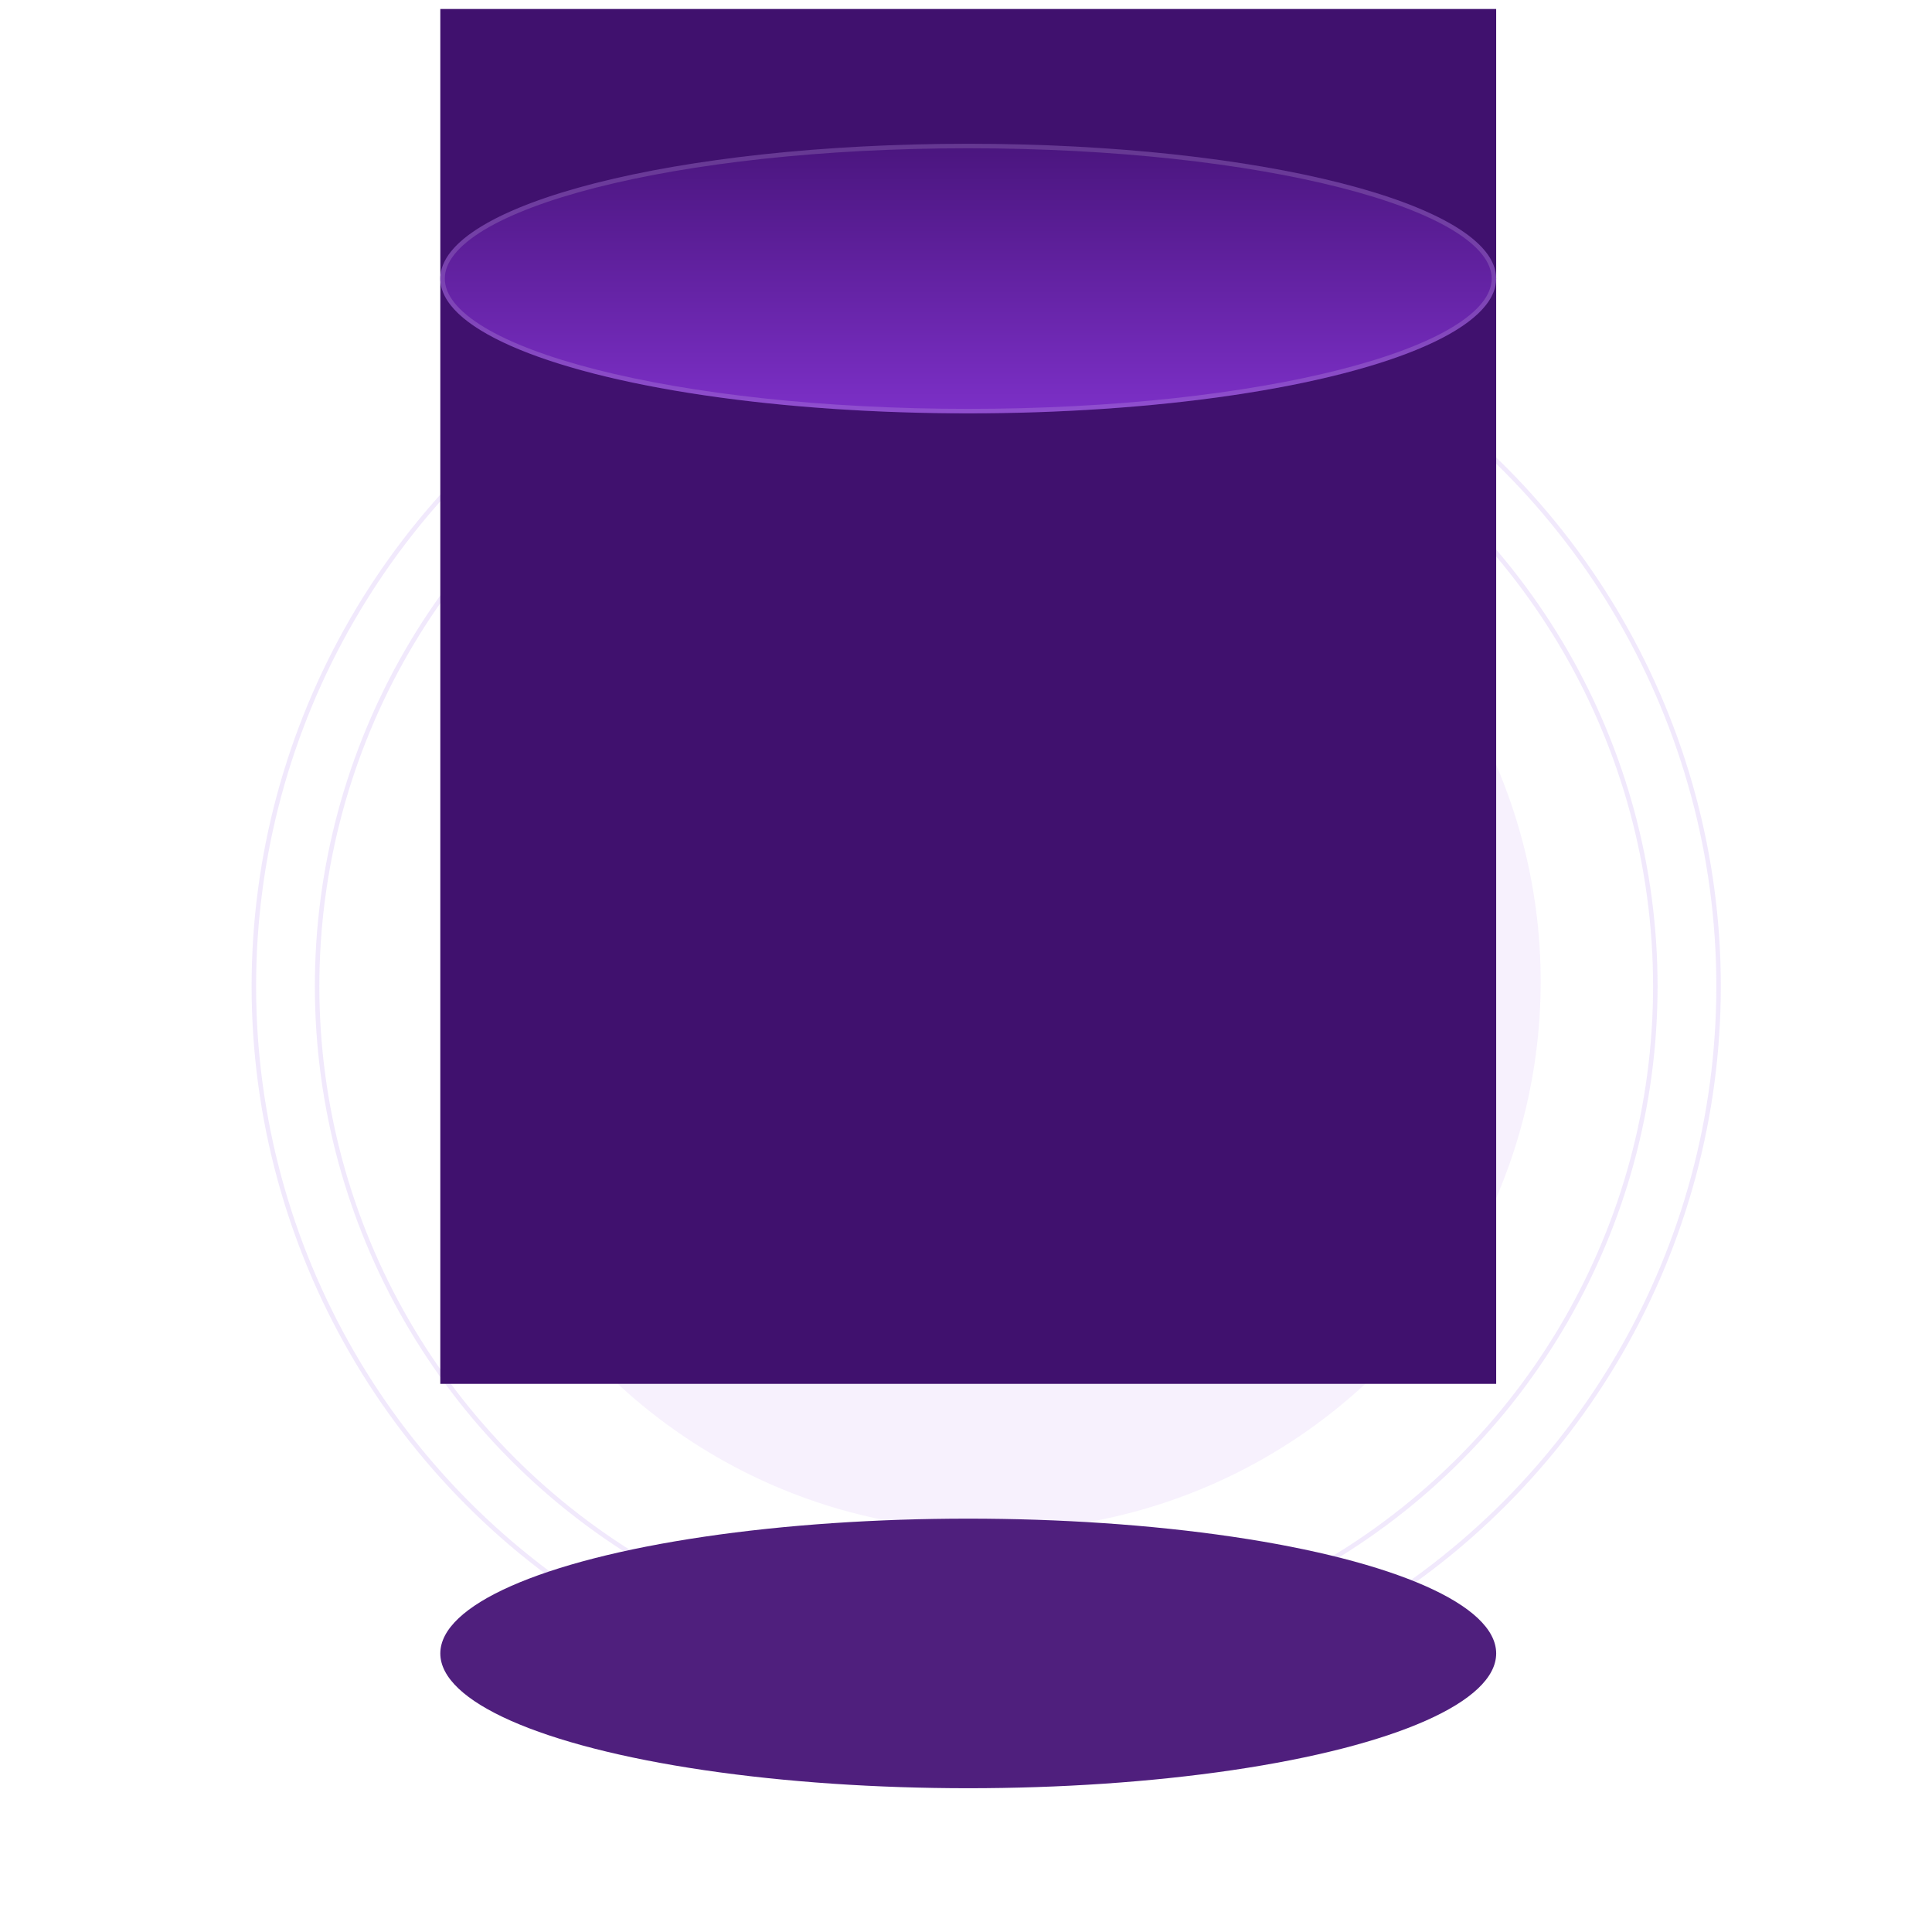
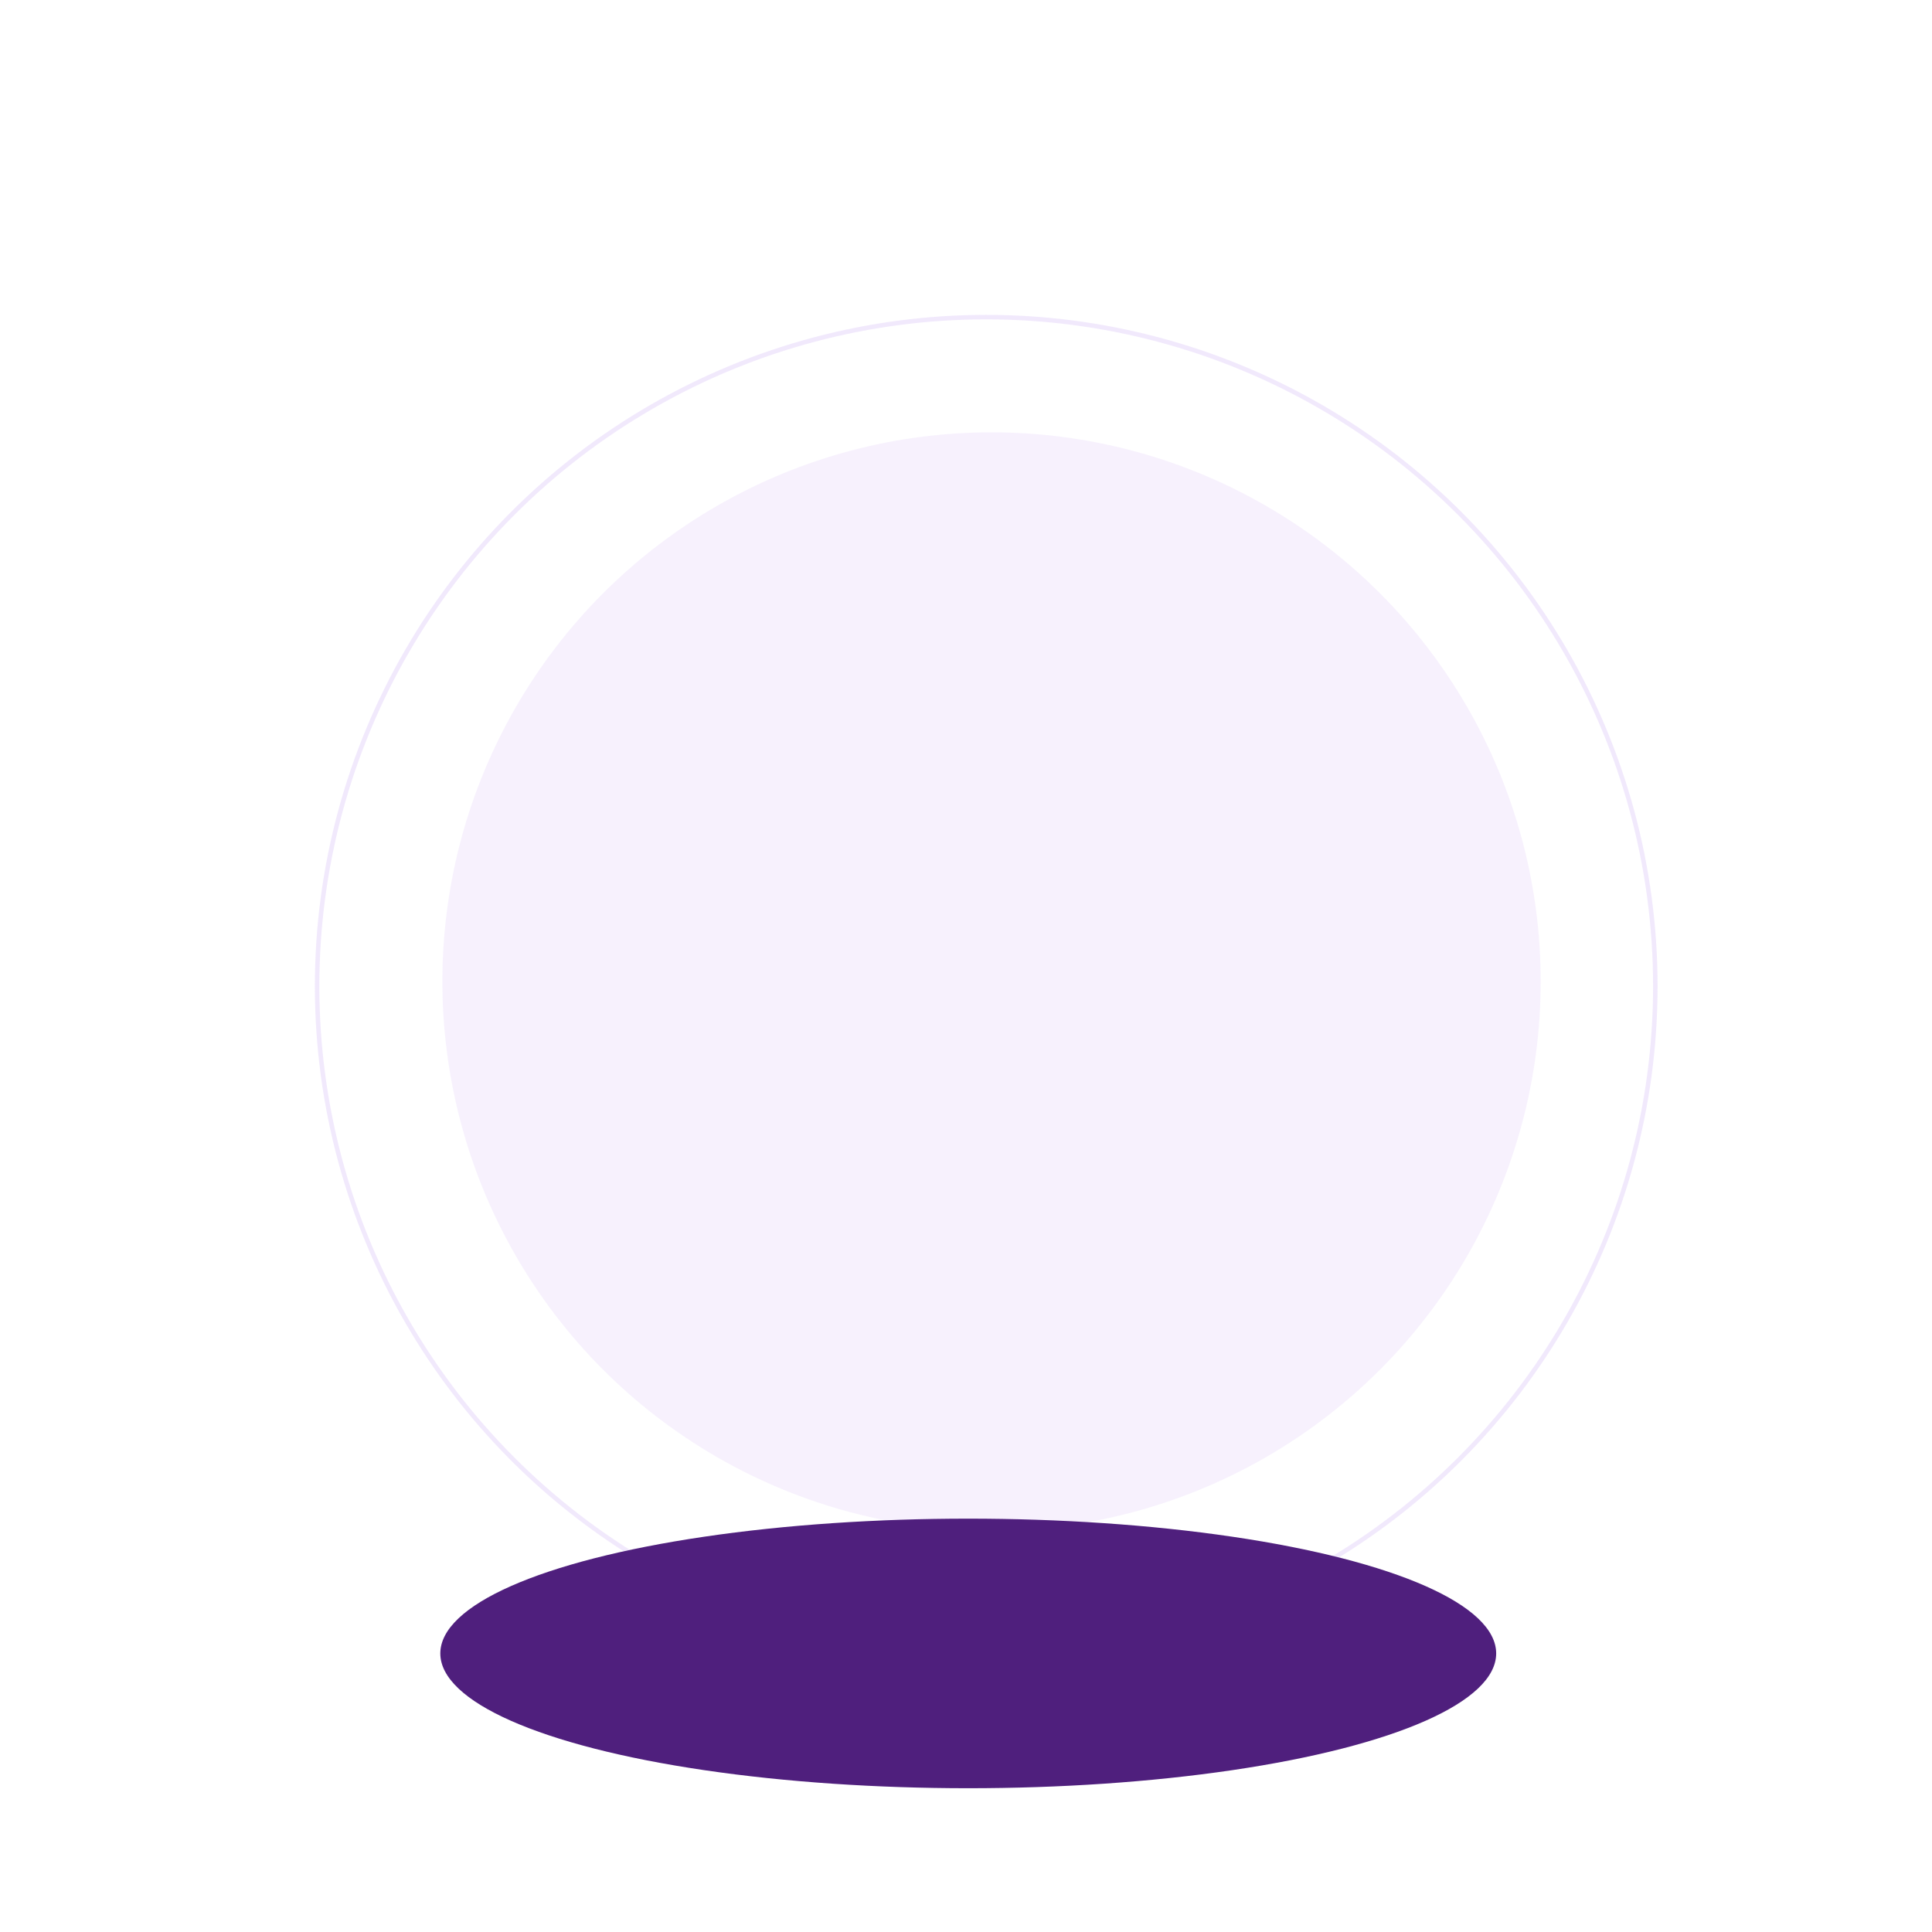
<svg xmlns="http://www.w3.org/2000/svg" width="430" height="430" viewBox="0 0 430 430" fill="none">
  <circle cx="219.5" cy="219.5" r="163.5" fill="white" fill-opacity="0.1" />
-   <circle cx="219.5" cy="219.5" r="163" stroke="#A26DED" stroke-opacity="0.15" />
  <circle cx="220.683" cy="218.448" r="122.225" fill="#A26DED" fill-opacity="0.1" />
  <circle cx="219.5" cy="219.5" r="149.422" fill="white" fill-opacity="0.1" />
  <circle cx="219.5" cy="219.5" r="148.922" stroke="#A26DED" stroke-opacity="0.15" />
  <g filter="url(#filter0_i_4432_6950)">
-     <rect x="98" y="62" width="235" height="306" fill="#40116E" />
-   </g>
+     </g>
  <ellipse cx="215.5" cy="368" rx="117.5" ry="30" fill="#4F1F7D" />
-   <ellipse cx="215.5" cy="62" rx="117.5" ry="30" fill="url(#paint0_linear_4432_6950)" />
-   <path d="M215.5 32.5C247.917 32.5 277.249 35.856 298.461 41.272C309.071 43.98 317.622 47.198 323.508 50.751C329.424 54.322 332.5 58.139 332.5 62C332.5 65.861 329.424 69.677 323.508 73.249C317.622 76.802 309.071 80.02 298.461 82.728C277.249 88.144 247.917 91.5 215.5 91.5C183.083 91.5 153.751 88.144 132.539 82.728C121.929 80.02 113.378 76.802 107.492 73.249C101.576 69.677 98.5 65.861 98.5 62C98.5 58.139 101.576 54.322 107.492 50.751C113.378 47.198 121.929 43.98 132.539 41.272C153.751 35.856 183.083 32.5 215.5 32.5Z" stroke="white" stroke-opacity="0.15" />
  <defs>
    <filter id="filter0_i_4432_6950" x="98" y="2" width="235" height="366" filterUnits="userSpaceOnUse" color-interpolation-filters="sRGB">
      <feFlood flood-opacity="0" result="BackgroundImageFix" />
      <feBlend mode="normal" in="SourceGraphic" in2="BackgroundImageFix" result="shape" />
      <feColorMatrix in="SourceAlpha" type="matrix" values="0 0 0 0 0 0 0 0 0 0 0 0 0 0 0 0 0 0 127 0" result="hardAlpha" />
      <feOffset dy="-60" />
      <feGaussianBlur stdDeviation="60" />
      <feComposite in2="hardAlpha" operator="arithmetic" k2="-1" k3="1" />
      <feColorMatrix type="matrix" values="0 0 0 0 0.538 0 0 0 0 0.335 0 0 0 0 0.735 0 0 0 1 0" />
      <feBlend mode="normal" in2="shape" result="effect1_innerShadow_4432_6950" />
    </filter>
    <linearGradient id="paint0_linear_4432_6950" x1="216" y1="98" x2="216" y2="32" gradientUnits="userSpaceOnUse">
      <stop stop-color="#8132CE" />
      <stop offset="1" stop-color="#4A157E" />
    </linearGradient>
  </defs>
</svg>